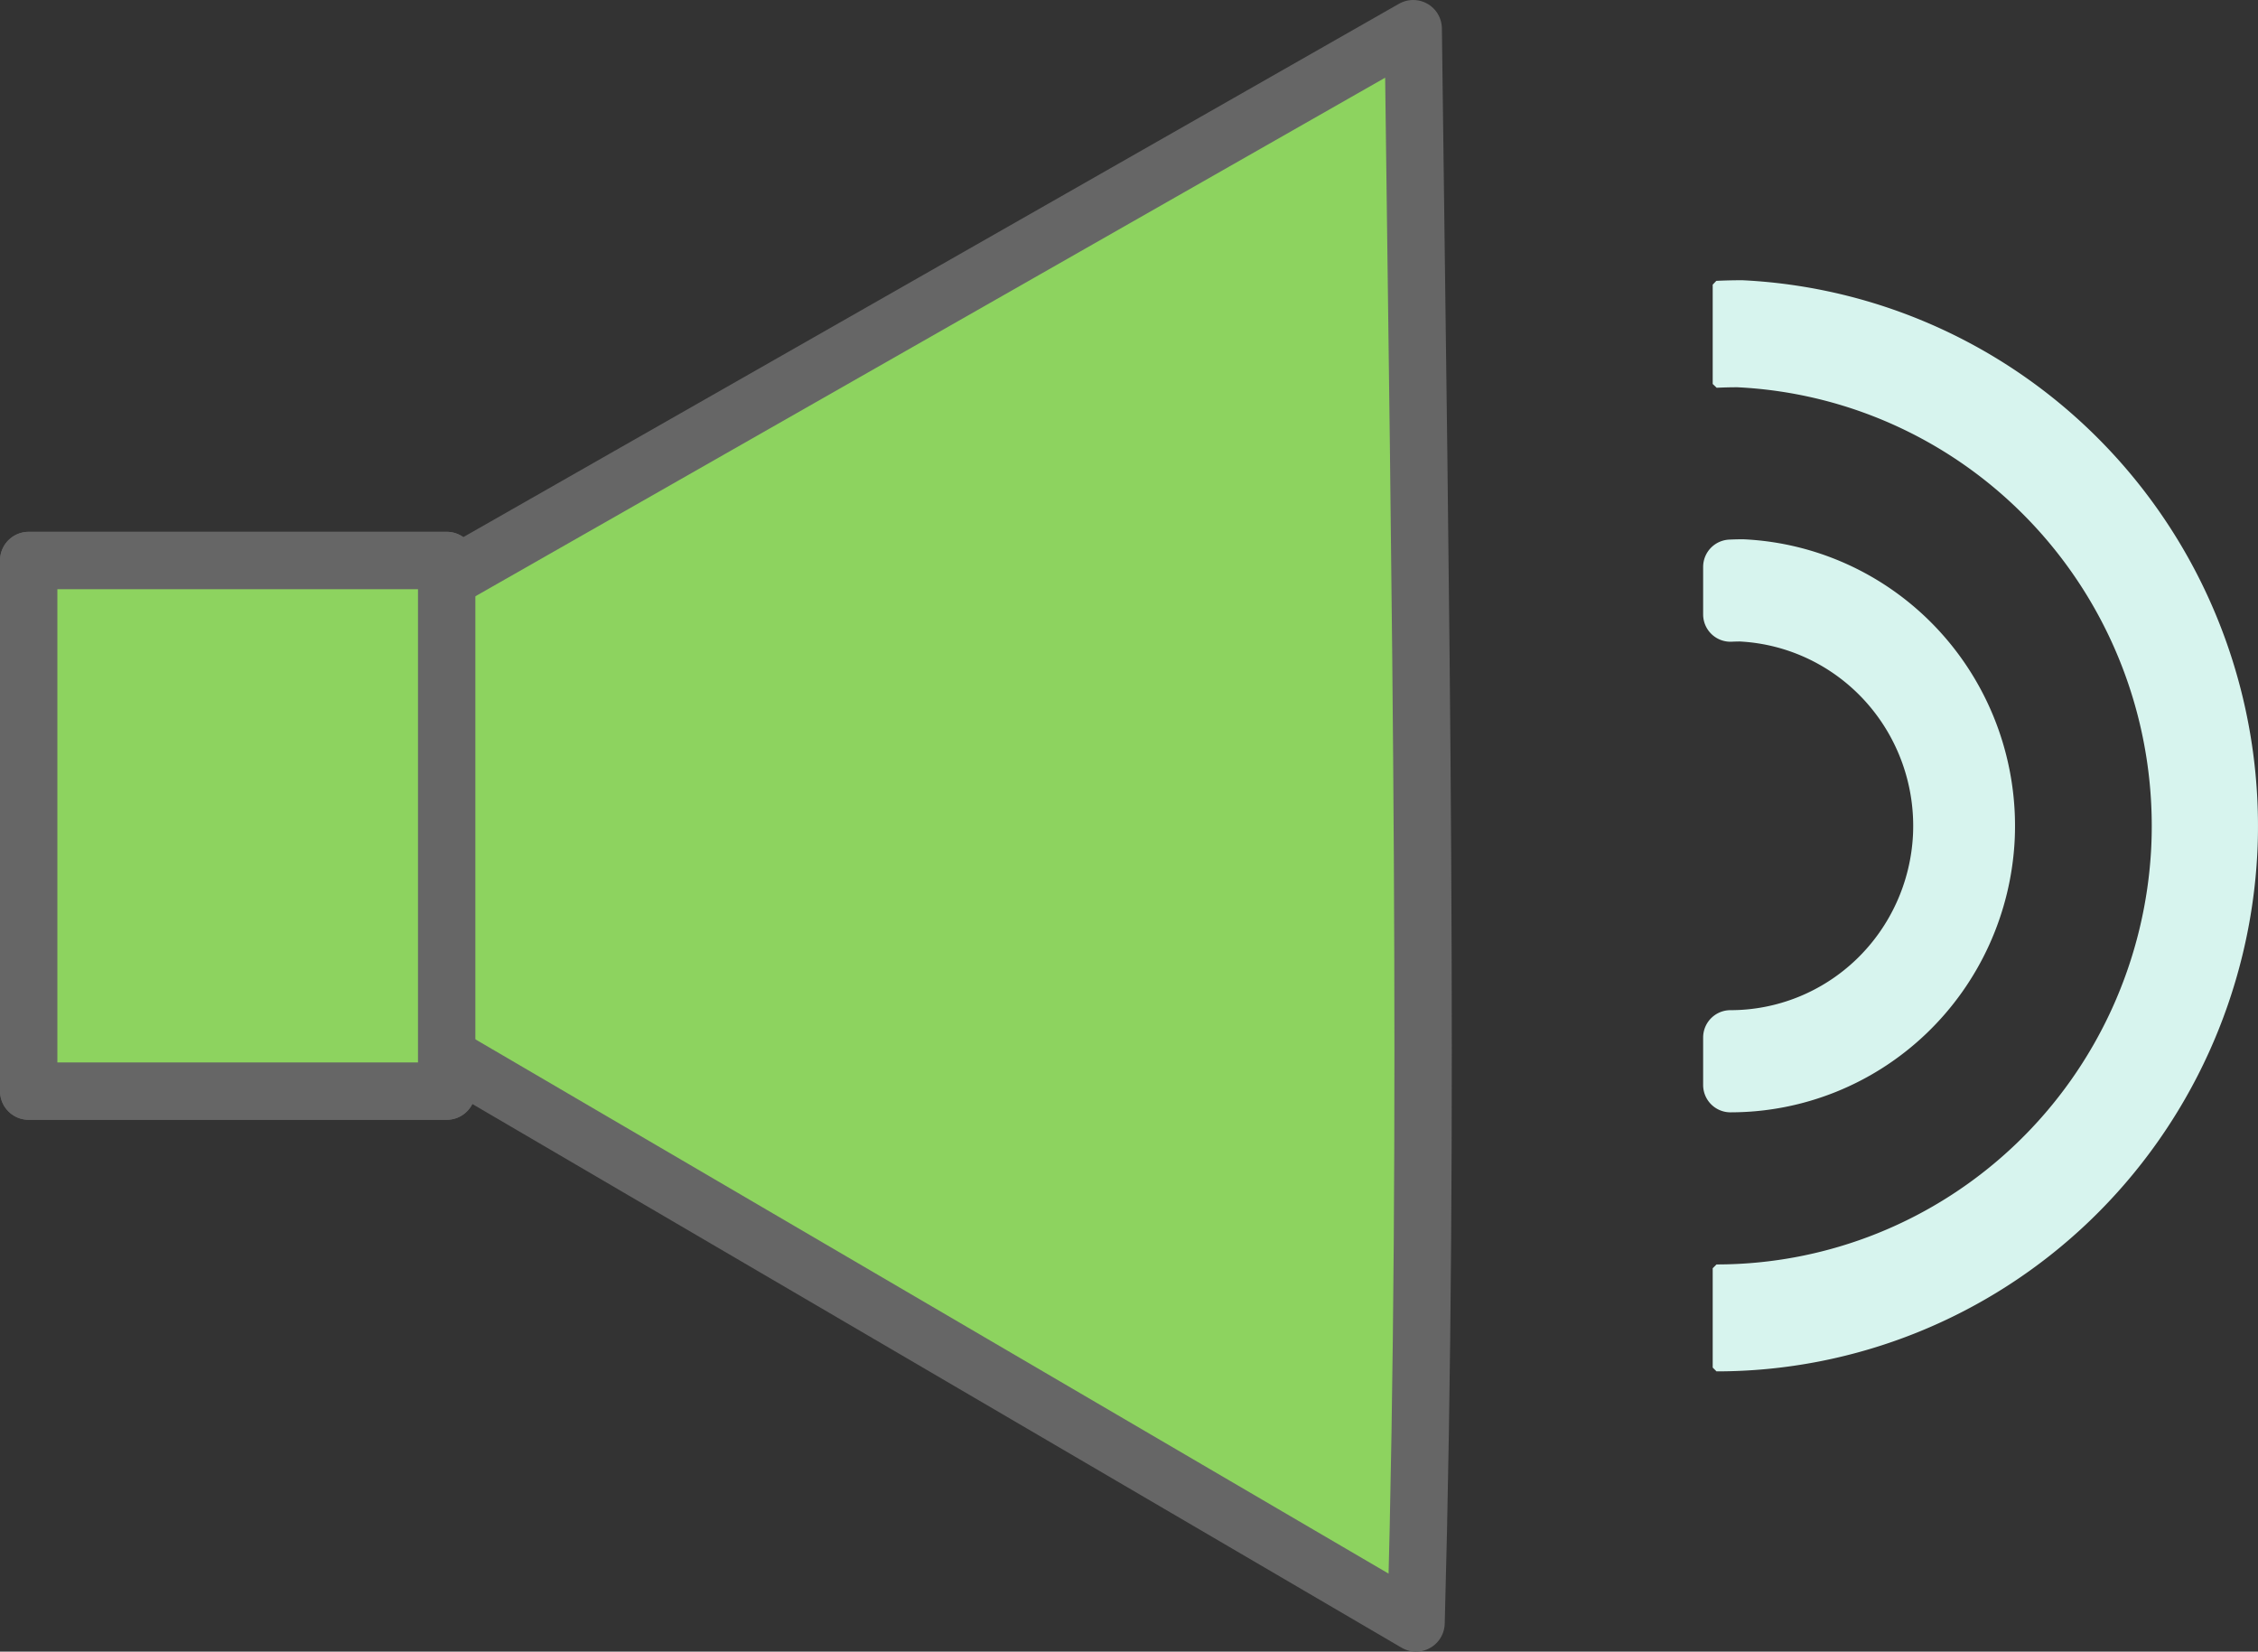
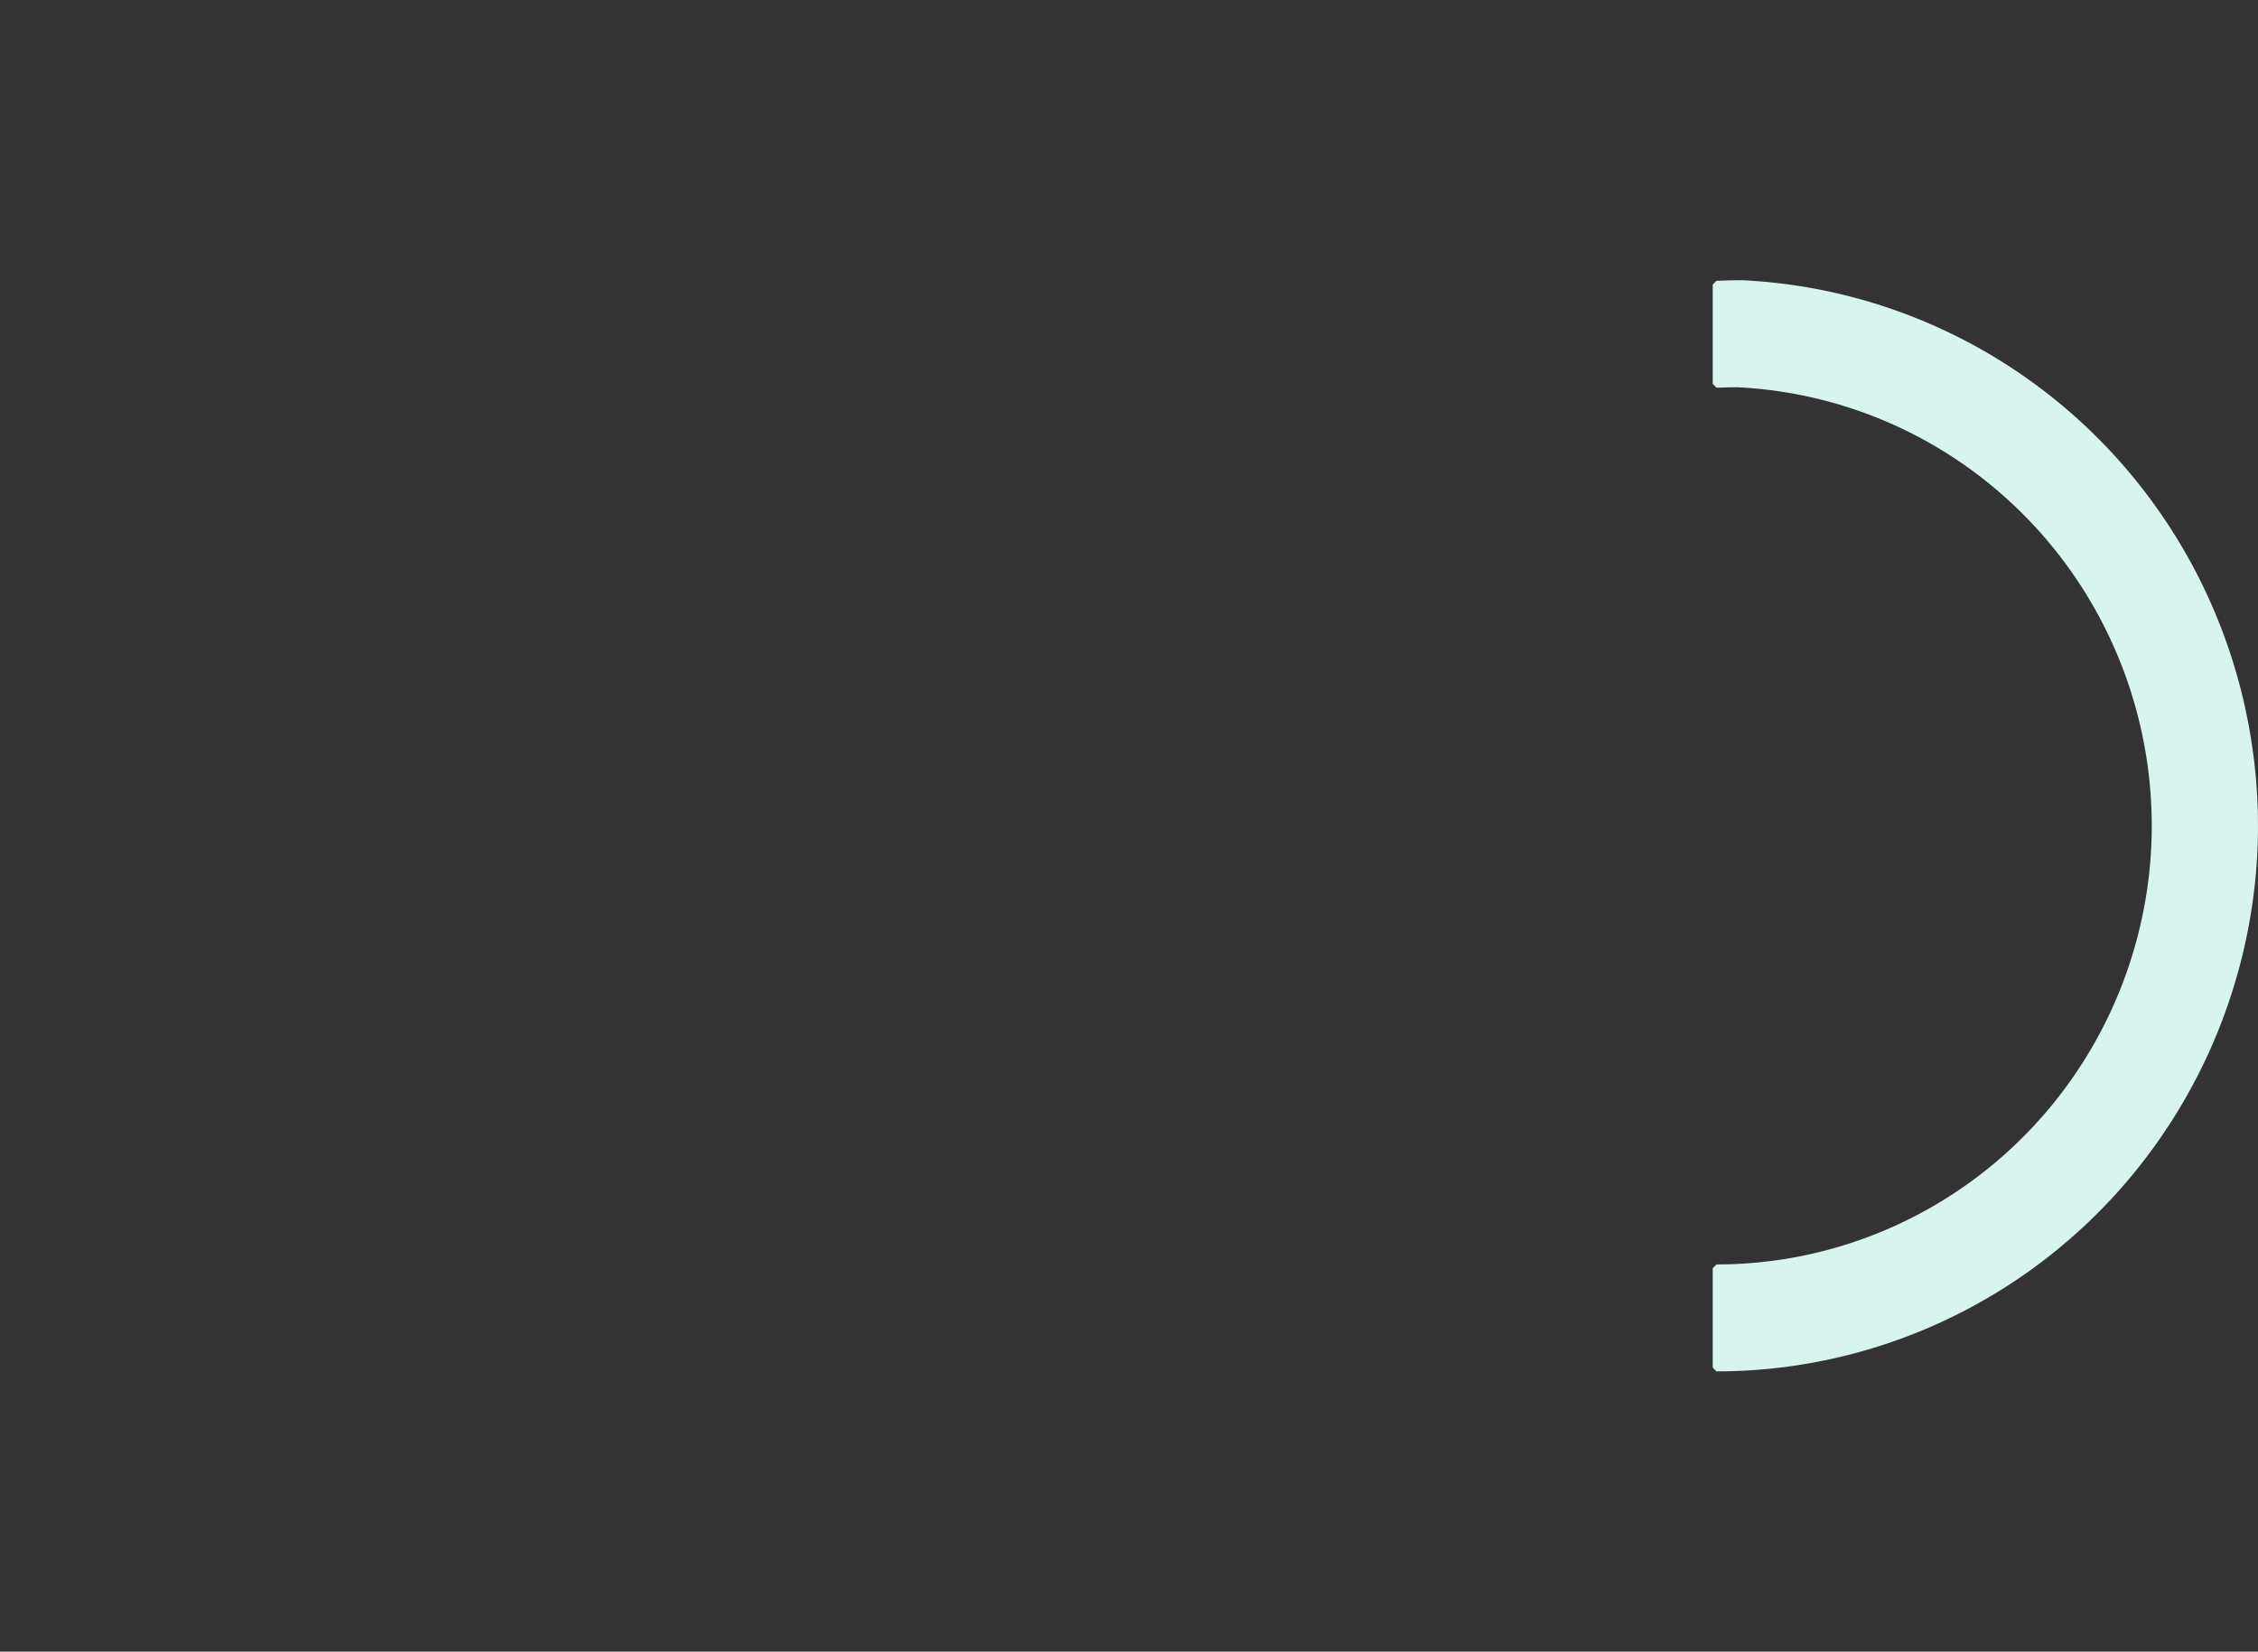
<svg xmlns="http://www.w3.org/2000/svg" width="743.874" height="544.09" viewBox="0 0 743.874 544.09" version="1.1" id="svg5">
  <rect x="0" y="0" width="743.874" height="544.09" fill="#333333" stroke="none" />
  <defs id="defs2" />
  <g id="layer1" transform="translate(-2209.706,-132.132)">
    <g id="g1889" transform="translate(91.956,169.653)">
-       <path id="path7415-9" style="fill:#8dd35f;fill-opacity:1;fill-rule:evenodd;stroke:#666666;stroke-width:18.898;stroke-linejoin:round;stroke-miterlimit:0;stroke-dasharray:none;stroke-opacity:1;paint-order:stroke fill markers" d="M 2583.316,-28.073 2264.904,153.421 v -6.299 h -137.705 v 174.805 h 137.705 v -11.646 l 319.35,186.84 c 4.533,-165.745 1.458,-332.835 -0.938,-525.193 z" />
-       <rect style="fill:#8dd35f;fill-opacity:1;fill-rule:evenodd;stroke:#666666;stroke-width:18.898;stroke-linejoin:round;stroke-miterlimit:0;stroke-dasharray:none;stroke-opacity:1;paint-order:stroke fill markers" id="rect7469-1" width="137.705" height="174.806" x="2127.199" y="147.121" />
      <path id="path35635" style="fill:#d7f4ee;fill-opacity:1;fill-rule:evenodd;stroke:#d7f4ee;stroke-width:2.5;stroke-linecap:butt;stroke-linejoin:bevel;stroke-miterlimit:0;stroke-dasharray:none;stroke-opacity:1;paint-order:markers fill stroke" d="m 2691.745,56.047 a 177.138,178.778 0 0 1 168.428,187.011 177.138,178.778 0 0 1 -176.941,169.941 v -32.726 a 144.641,145.98 0 0 0 144.48,-138.763 144.641,145.98 0 0 0 -137.528,-152.703 144.641,145.98 0 0 0 -6.952,0.164 v -32.722 a 177.138,178.778 0 0 1 8.513,-0.201 z" />
-       <path id="path35635-5" style="fill:#d7f4ee;fill-opacity:1;fill-rule:evenodd;stroke:#d7f4ee;stroke-width:17.997;stroke-linecap:square;stroke-linejoin:round;stroke-miterlimit:0;stroke-dasharray:none;stroke-opacity:1;paint-order:markers fill stroke" d="m 2691.903,149.133 a 84.75,85.535 0 0 1 80.583,89.474 84.75,85.535 0 0 1 -84.656,81.307 v -15.657 a 69.202,69.843 0 0 0 69.125,-66.39 69.202,69.843 0 0 0 -65.799,-73.06 69.202,69.843 0 0 0 -3.326,0.078 v -15.656 a 84.75,85.535 0 0 1 4.073,-0.096 z" />
    </g>
  </g>
</svg>